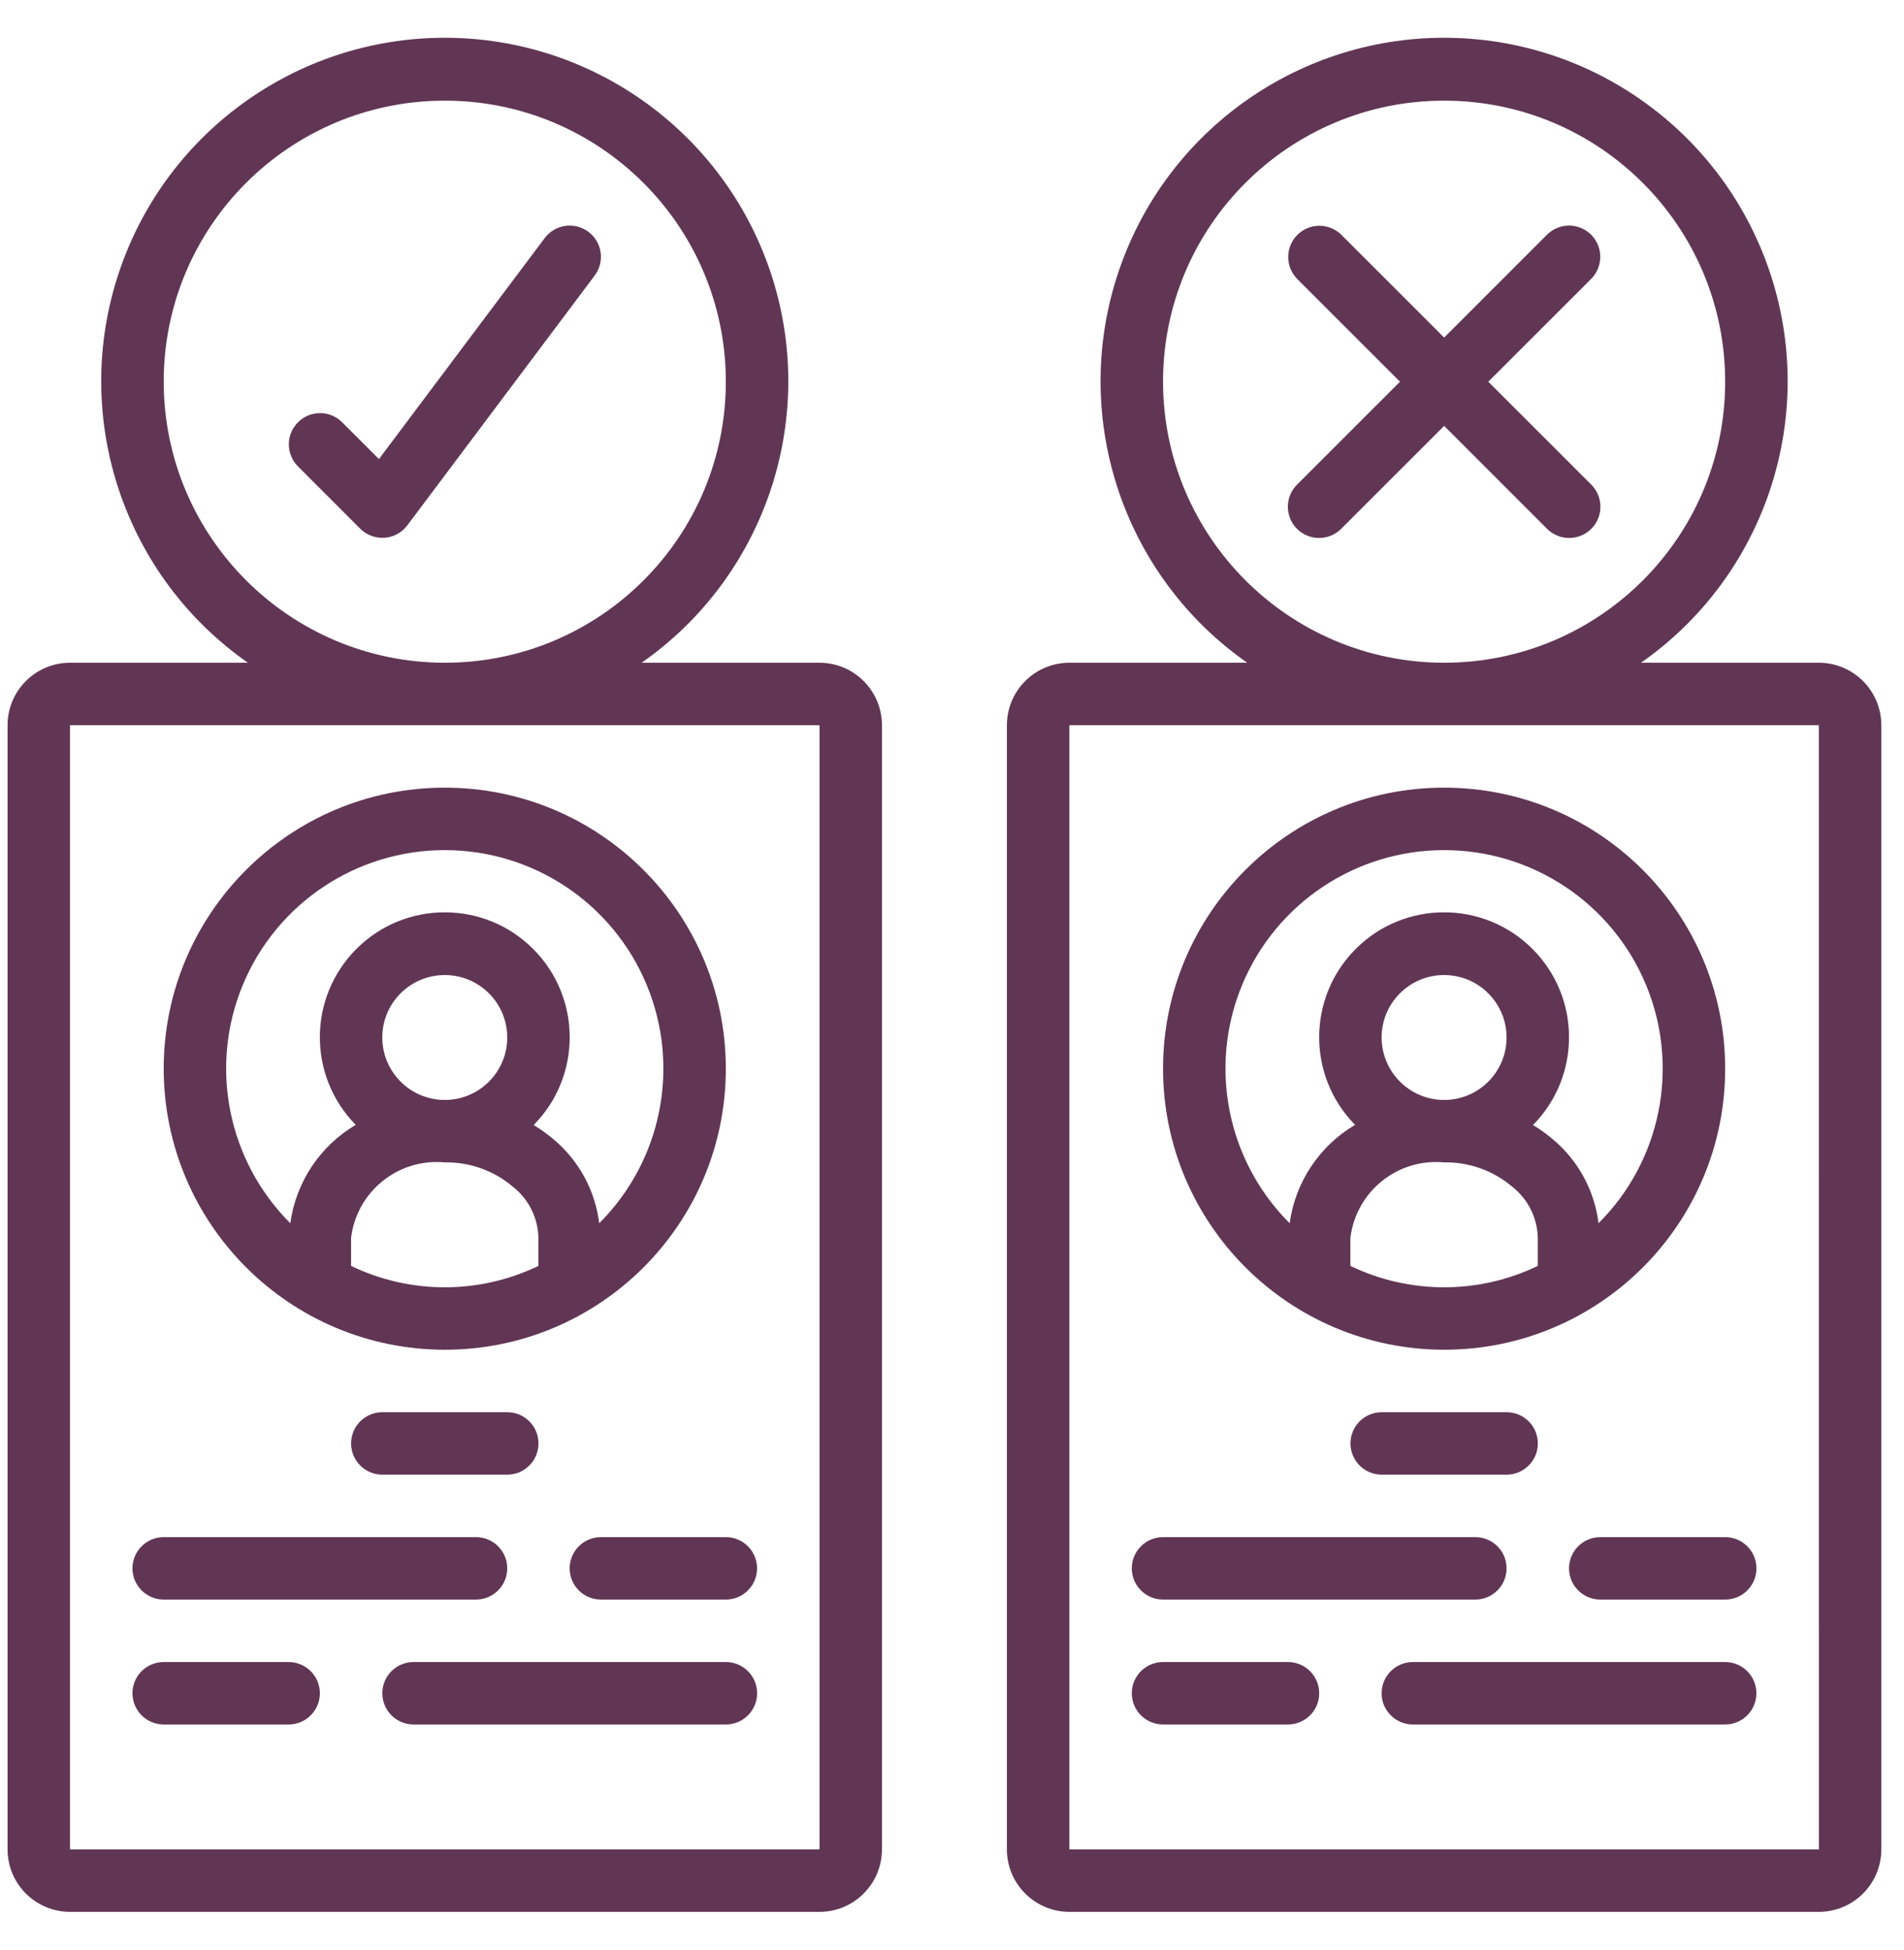
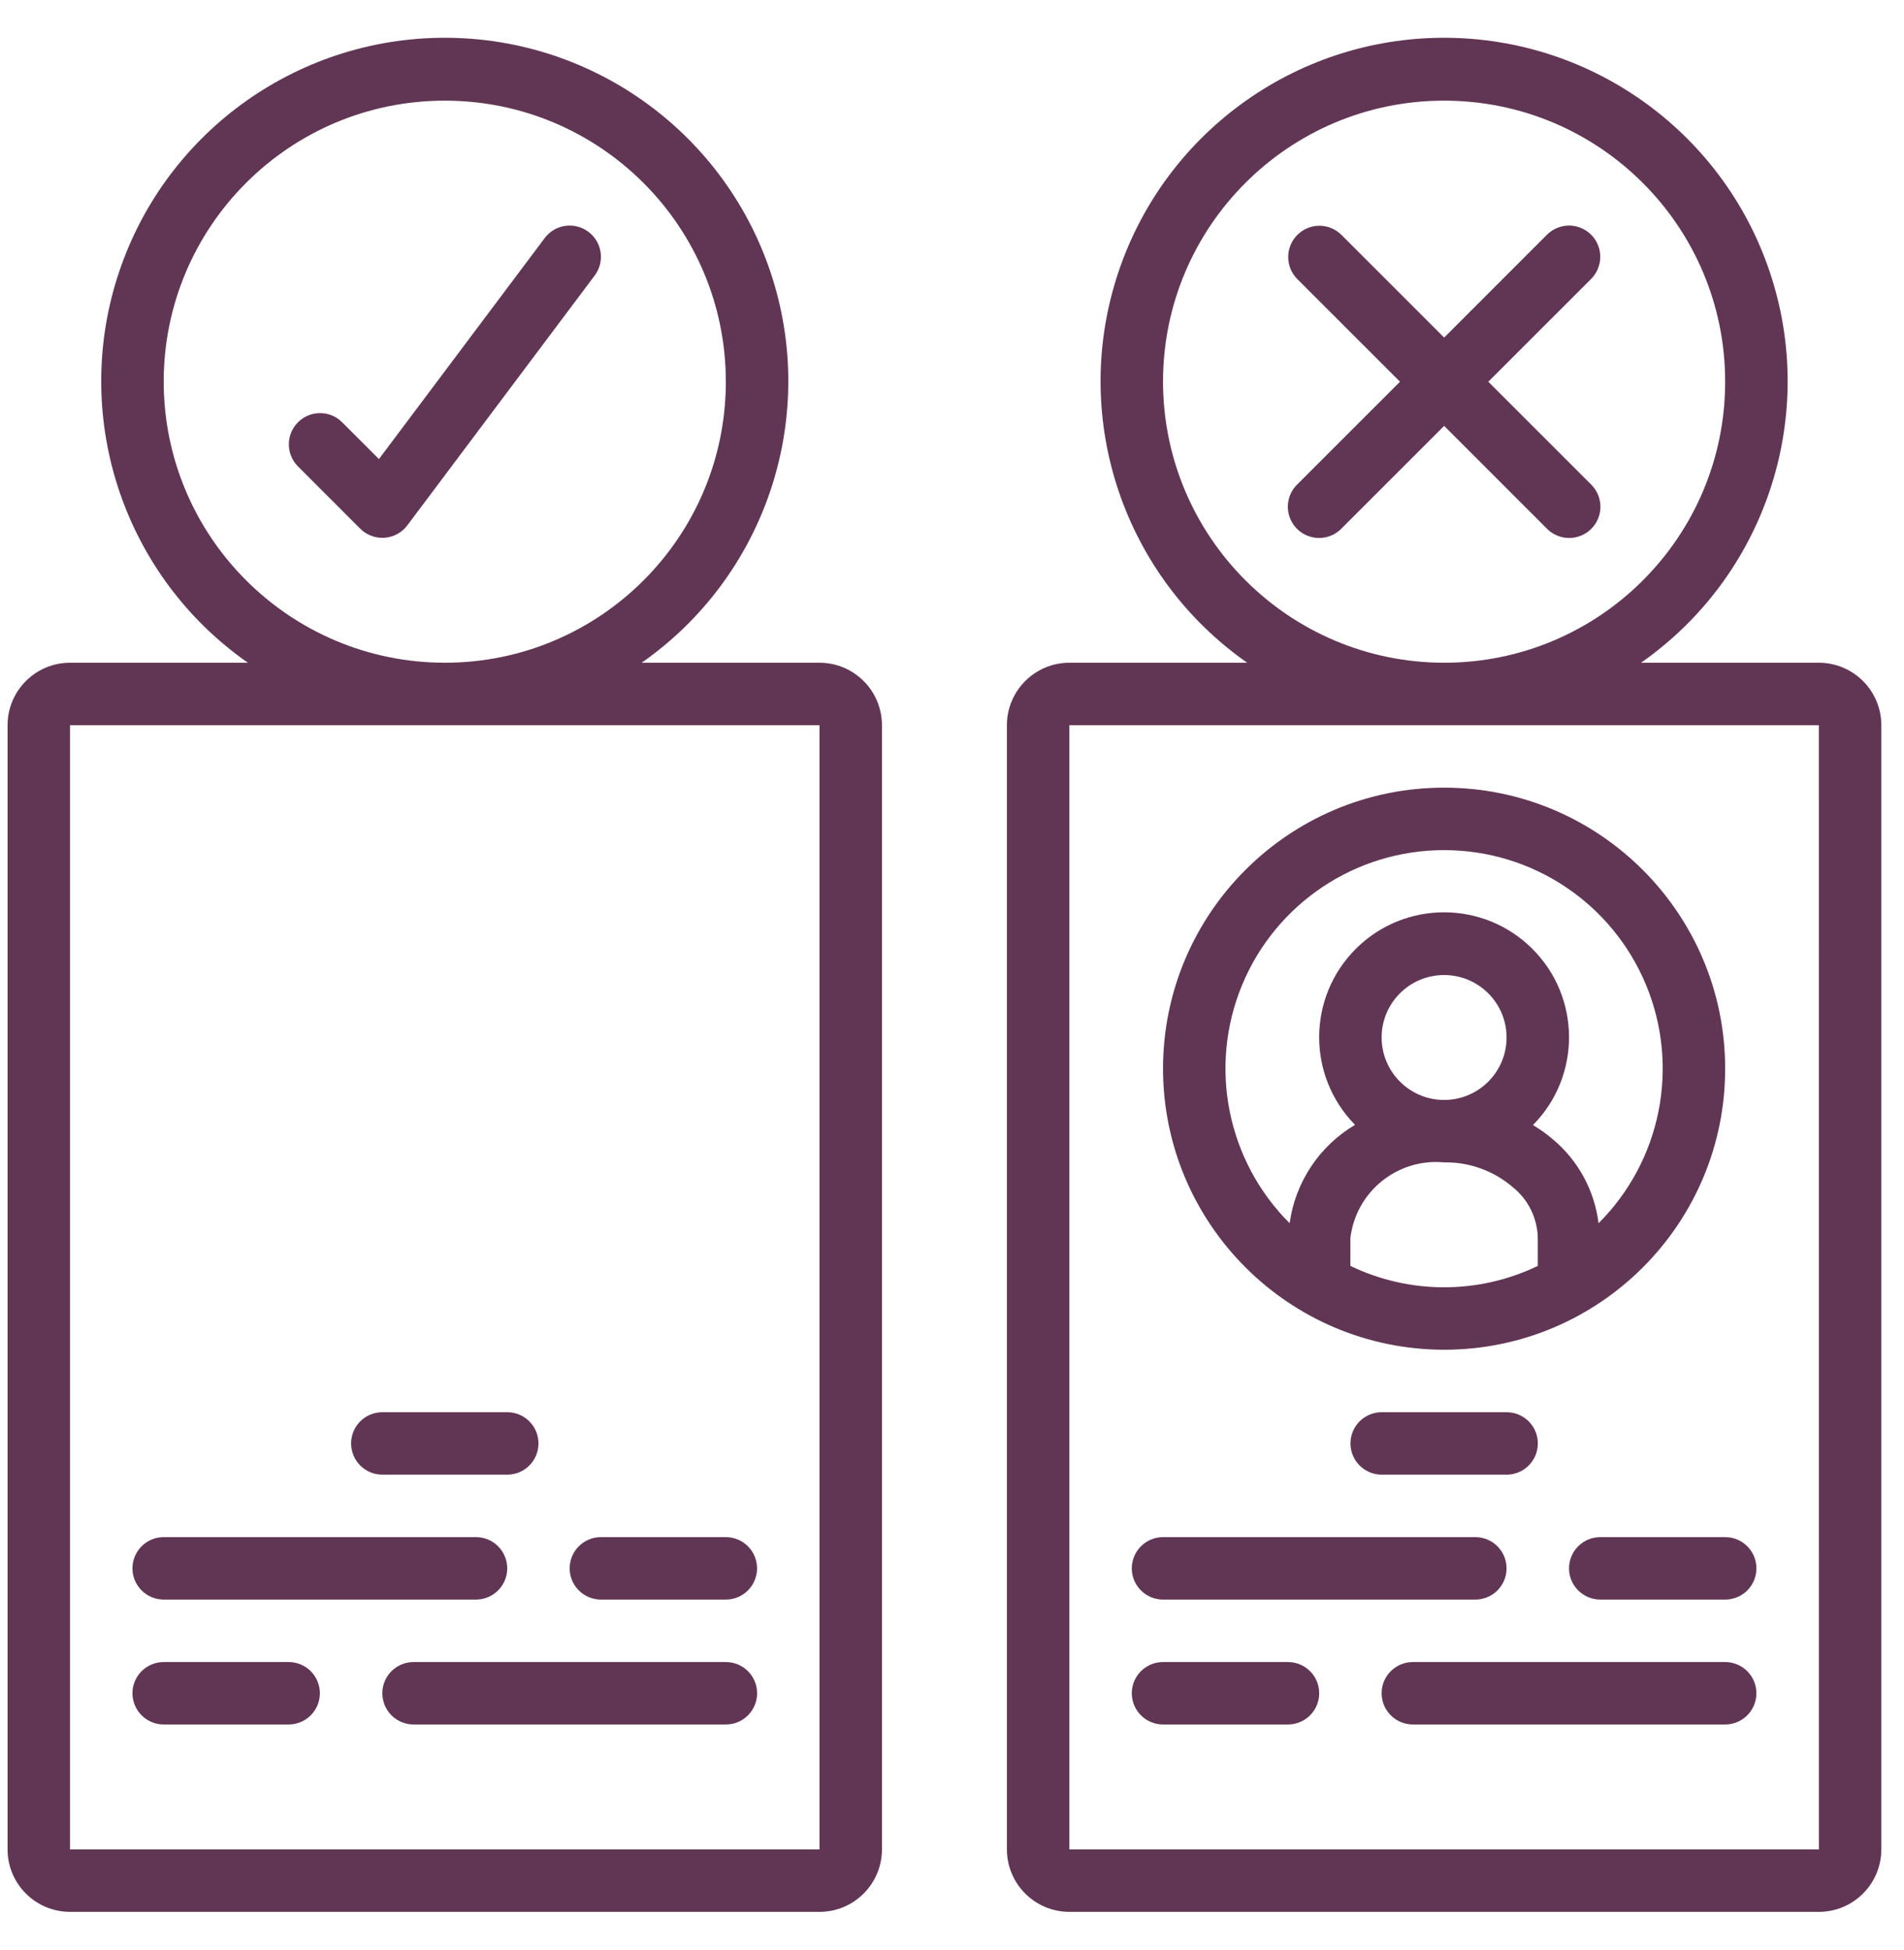
<svg xmlns="http://www.w3.org/2000/svg" width="42" height="43" viewBox="0 0 42 43" fill="none">
-   <path d="M9.811 29.769C13.235 29.769 16.011 26.994 16.011 23.571C16.011 20.148 13.235 17.372 9.811 17.372C6.387 17.372 3.611 20.148 3.611 23.571C3.615 26.993 6.388 29.765 9.811 29.769ZM11.877 27.92C10.572 28.549 9.05 28.549 7.744 27.92V27.304C7.867 26.28 8.784 25.54 9.811 25.637C10.36 25.627 10.893 25.817 11.311 26.172C11.661 26.445 11.868 26.86 11.877 27.304V27.92ZM8.433 22.882C8.433 22.121 9.05 21.505 9.811 21.505C10.572 21.505 11.189 22.121 11.189 22.882C11.189 23.643 10.572 24.26 9.811 24.26C9.05 24.259 8.434 23.642 8.433 22.882ZM5.355 21.725C6.101 19.924 7.86 18.749 9.811 18.75C11.762 18.749 13.521 19.924 14.267 21.726C15.013 23.528 14.599 25.602 13.218 26.979C13.129 26.256 12.768 25.593 12.207 25.125C12.071 25.01 11.925 24.905 11.772 24.813C12.838 23.734 12.831 21.996 11.757 20.926C10.683 19.855 8.945 19.853 7.869 20.922C6.793 21.991 6.783 23.728 7.847 24.809C7.059 25.274 6.528 26.073 6.404 26.979C5.023 25.601 4.609 23.527 5.355 21.725Z" fill="#613654" />
  <path d="M18.078 14.617H14.154C16.865 12.722 18.032 9.287 17.039 6.133C16.045 2.979 13.119 0.833 9.811 0.833C6.503 0.833 3.577 2.979 2.583 6.133C1.59 9.287 2.757 12.722 5.468 14.617H1.544C0.784 14.618 0.167 15.234 0.167 15.995V40.789C0.167 41.55 0.784 42.166 1.544 42.167H18.078C18.838 42.166 19.454 41.55 19.455 40.789V15.995C19.454 15.234 18.838 14.618 18.078 14.617ZM3.611 8.419C3.611 4.995 6.387 2.22 9.811 2.22C13.235 2.22 16.011 4.995 16.011 8.419C16.011 11.842 13.235 14.617 9.811 14.617C6.389 14.613 3.615 11.841 3.611 8.419ZM1.544 40.789V15.995H18.078L18.078 40.789H1.544Z" fill="#613654" />
  <path d="M8.434 31.147C8.053 31.147 7.745 31.455 7.745 31.835C7.745 32.216 8.053 32.524 8.434 32.524H11.189C11.57 32.524 11.878 32.216 11.878 31.835C11.878 31.455 11.57 31.147 11.189 31.147H8.434Z" fill="#613654" />
  <path d="M3.611 35.279H10.5C10.88 35.279 11.189 34.971 11.189 34.591C11.189 34.21 10.88 33.902 10.5 33.902H3.611C3.231 33.902 2.922 34.21 2.922 34.591C2.922 34.971 3.231 35.279 3.611 35.279Z" fill="#613654" />
  <path d="M16.011 33.902H13.255C12.875 33.902 12.566 34.21 12.566 34.591C12.566 34.971 12.875 35.279 13.255 35.279H16.011C16.391 35.279 16.7 34.971 16.7 34.591C16.7 34.21 16.391 33.902 16.011 33.902Z" fill="#613654" />
  <path d="M16.012 36.657H9.123C8.742 36.657 8.434 36.965 8.434 37.345C8.434 37.726 8.742 38.034 9.123 38.034H16.012C16.392 38.034 16.701 37.726 16.701 37.345C16.701 36.965 16.392 36.657 16.012 36.657Z" fill="#613654" />
  <path d="M6.367 36.657H3.611C3.231 36.657 2.922 36.965 2.922 37.345C2.922 37.726 3.231 38.034 3.611 38.034H6.367C6.747 38.034 7.056 37.726 7.056 37.345C7.056 36.965 6.747 36.657 6.367 36.657Z" fill="#613654" />
  <path d="M31.855 29.769C35.279 29.769 38.055 26.994 38.055 23.571C38.055 20.148 35.279 17.372 31.855 17.372C28.431 17.372 25.655 20.148 25.655 23.571C25.659 26.993 28.433 29.765 31.855 29.769ZM33.922 27.92C32.616 28.549 31.094 28.549 29.788 27.92V27.304C29.911 26.28 30.828 25.54 31.855 25.637C32.404 25.627 32.937 25.817 33.356 26.172C33.705 26.445 33.913 26.86 33.922 27.304V27.92H33.922ZM30.477 22.882C30.477 22.121 31.094 21.505 31.855 21.505C32.616 21.505 33.233 22.121 33.233 22.882C33.233 23.643 32.616 24.26 31.855 24.26C31.094 24.259 30.478 23.642 30.477 22.882ZM27.399 21.725C28.145 19.924 29.904 18.749 31.855 18.75C33.806 18.749 35.565 19.924 36.311 21.726C37.057 23.528 36.643 25.602 35.262 26.979C35.173 26.256 34.812 25.593 34.251 25.125C34.115 25.01 33.969 24.905 33.816 24.813C34.882 23.734 34.875 21.996 33.801 20.926C32.727 19.855 30.989 19.853 29.913 20.922C28.837 21.991 28.827 23.728 29.891 24.809C29.104 25.274 28.572 26.073 28.448 26.979C27.067 25.601 26.653 23.527 27.399 21.725Z" fill="#613654" />
  <path d="M40.122 14.617H36.199C38.909 12.722 40.077 9.287 39.083 6.133C38.089 2.979 35.163 0.833 31.855 0.833C28.547 0.833 25.622 2.979 24.628 6.133C23.634 9.287 24.802 12.722 27.512 14.617H23.589C22.828 14.618 22.212 15.234 22.211 15.995V40.789C22.212 41.55 22.828 42.166 23.589 42.167H40.122C40.883 42.166 41.499 41.55 41.5 40.789V15.995C41.499 15.234 40.883 14.618 40.122 14.617ZM25.655 8.419C25.655 4.995 28.431 2.22 31.855 2.22C35.279 2.22 38.055 4.995 38.055 8.419C38.055 11.842 35.279 14.617 31.855 14.617C28.433 14.613 25.66 11.841 25.655 8.419ZM23.589 40.789V15.995H40.122L40.123 40.789H23.589Z" fill="#613654" />
  <path d="M30.479 31.147C30.098 31.147 29.79 31.455 29.79 31.835C29.79 32.216 30.098 32.524 30.479 32.524H33.234C33.614 32.524 33.923 32.216 33.923 31.835C33.923 31.455 33.614 31.147 33.234 31.147H30.479Z" fill="#613654" />
  <path d="M25.655 35.279H32.544C32.925 35.279 33.233 34.971 33.233 34.591C33.233 34.21 32.925 33.902 32.544 33.902H25.655C25.275 33.902 24.966 34.21 24.966 34.591C24.966 34.971 25.275 35.279 25.655 35.279Z" fill="#613654" />
  <path d="M38.056 33.902H35.3C34.92 33.902 34.611 34.21 34.611 34.591C34.611 34.971 34.92 35.279 35.3 35.279H38.056C38.436 35.279 38.745 34.971 38.745 34.591C38.745 34.21 38.436 33.902 38.056 33.902Z" fill="#613654" />
  <path d="M38.055 36.657H31.166C30.786 36.657 30.477 36.965 30.477 37.345C30.477 37.726 30.786 38.034 31.166 38.034H38.055C38.435 38.034 38.744 37.726 38.744 37.345C38.744 36.965 38.435 36.657 38.055 36.657Z" fill="#613654" />
  <path d="M28.411 36.657H25.655C25.275 36.657 24.966 36.965 24.966 37.345C24.966 37.726 25.275 38.034 25.655 38.034H28.411C28.791 38.034 29.1 37.726 29.1 37.345C29.1 36.965 28.791 36.657 28.411 36.657Z" fill="#613654" />
  <path d="M12.98 5.113C12.676 4.885 12.244 4.946 12.016 5.25L8.359 10.125L7.543 9.309C7.273 9.044 6.84 9.046 6.573 9.314C6.306 9.581 6.304 10.013 6.569 10.283L7.947 11.661C8.076 11.79 8.251 11.862 8.434 11.862C8.45 11.862 8.466 11.862 8.482 11.861C8.682 11.847 8.865 11.747 8.985 11.587L13.118 6.077C13.346 5.773 13.285 5.341 12.98 5.113Z" fill="#613654" />
  <path d="M34.124 11.661C34.298 11.836 34.553 11.906 34.791 11.842C35.03 11.779 35.217 11.592 35.28 11.354C35.344 11.115 35.274 10.86 35.099 10.687L32.83 8.419L35.099 6.151C35.228 6.022 35.3 5.846 35.3 5.664C35.3 5.481 35.228 5.306 35.099 5.177C34.969 5.048 34.794 4.975 34.611 4.975C34.429 4.975 34.254 5.048 34.124 5.177L31.856 7.445L29.587 5.177C29.318 4.912 28.885 4.914 28.618 5.181C28.351 5.448 28.349 5.881 28.613 6.151L30.882 8.419L28.613 10.687C28.438 10.86 28.368 11.115 28.432 11.354C28.495 11.592 28.682 11.779 28.921 11.842C29.159 11.906 29.414 11.836 29.587 11.661L31.856 9.393L34.124 11.661Z" fill="#613654" />
</svg>